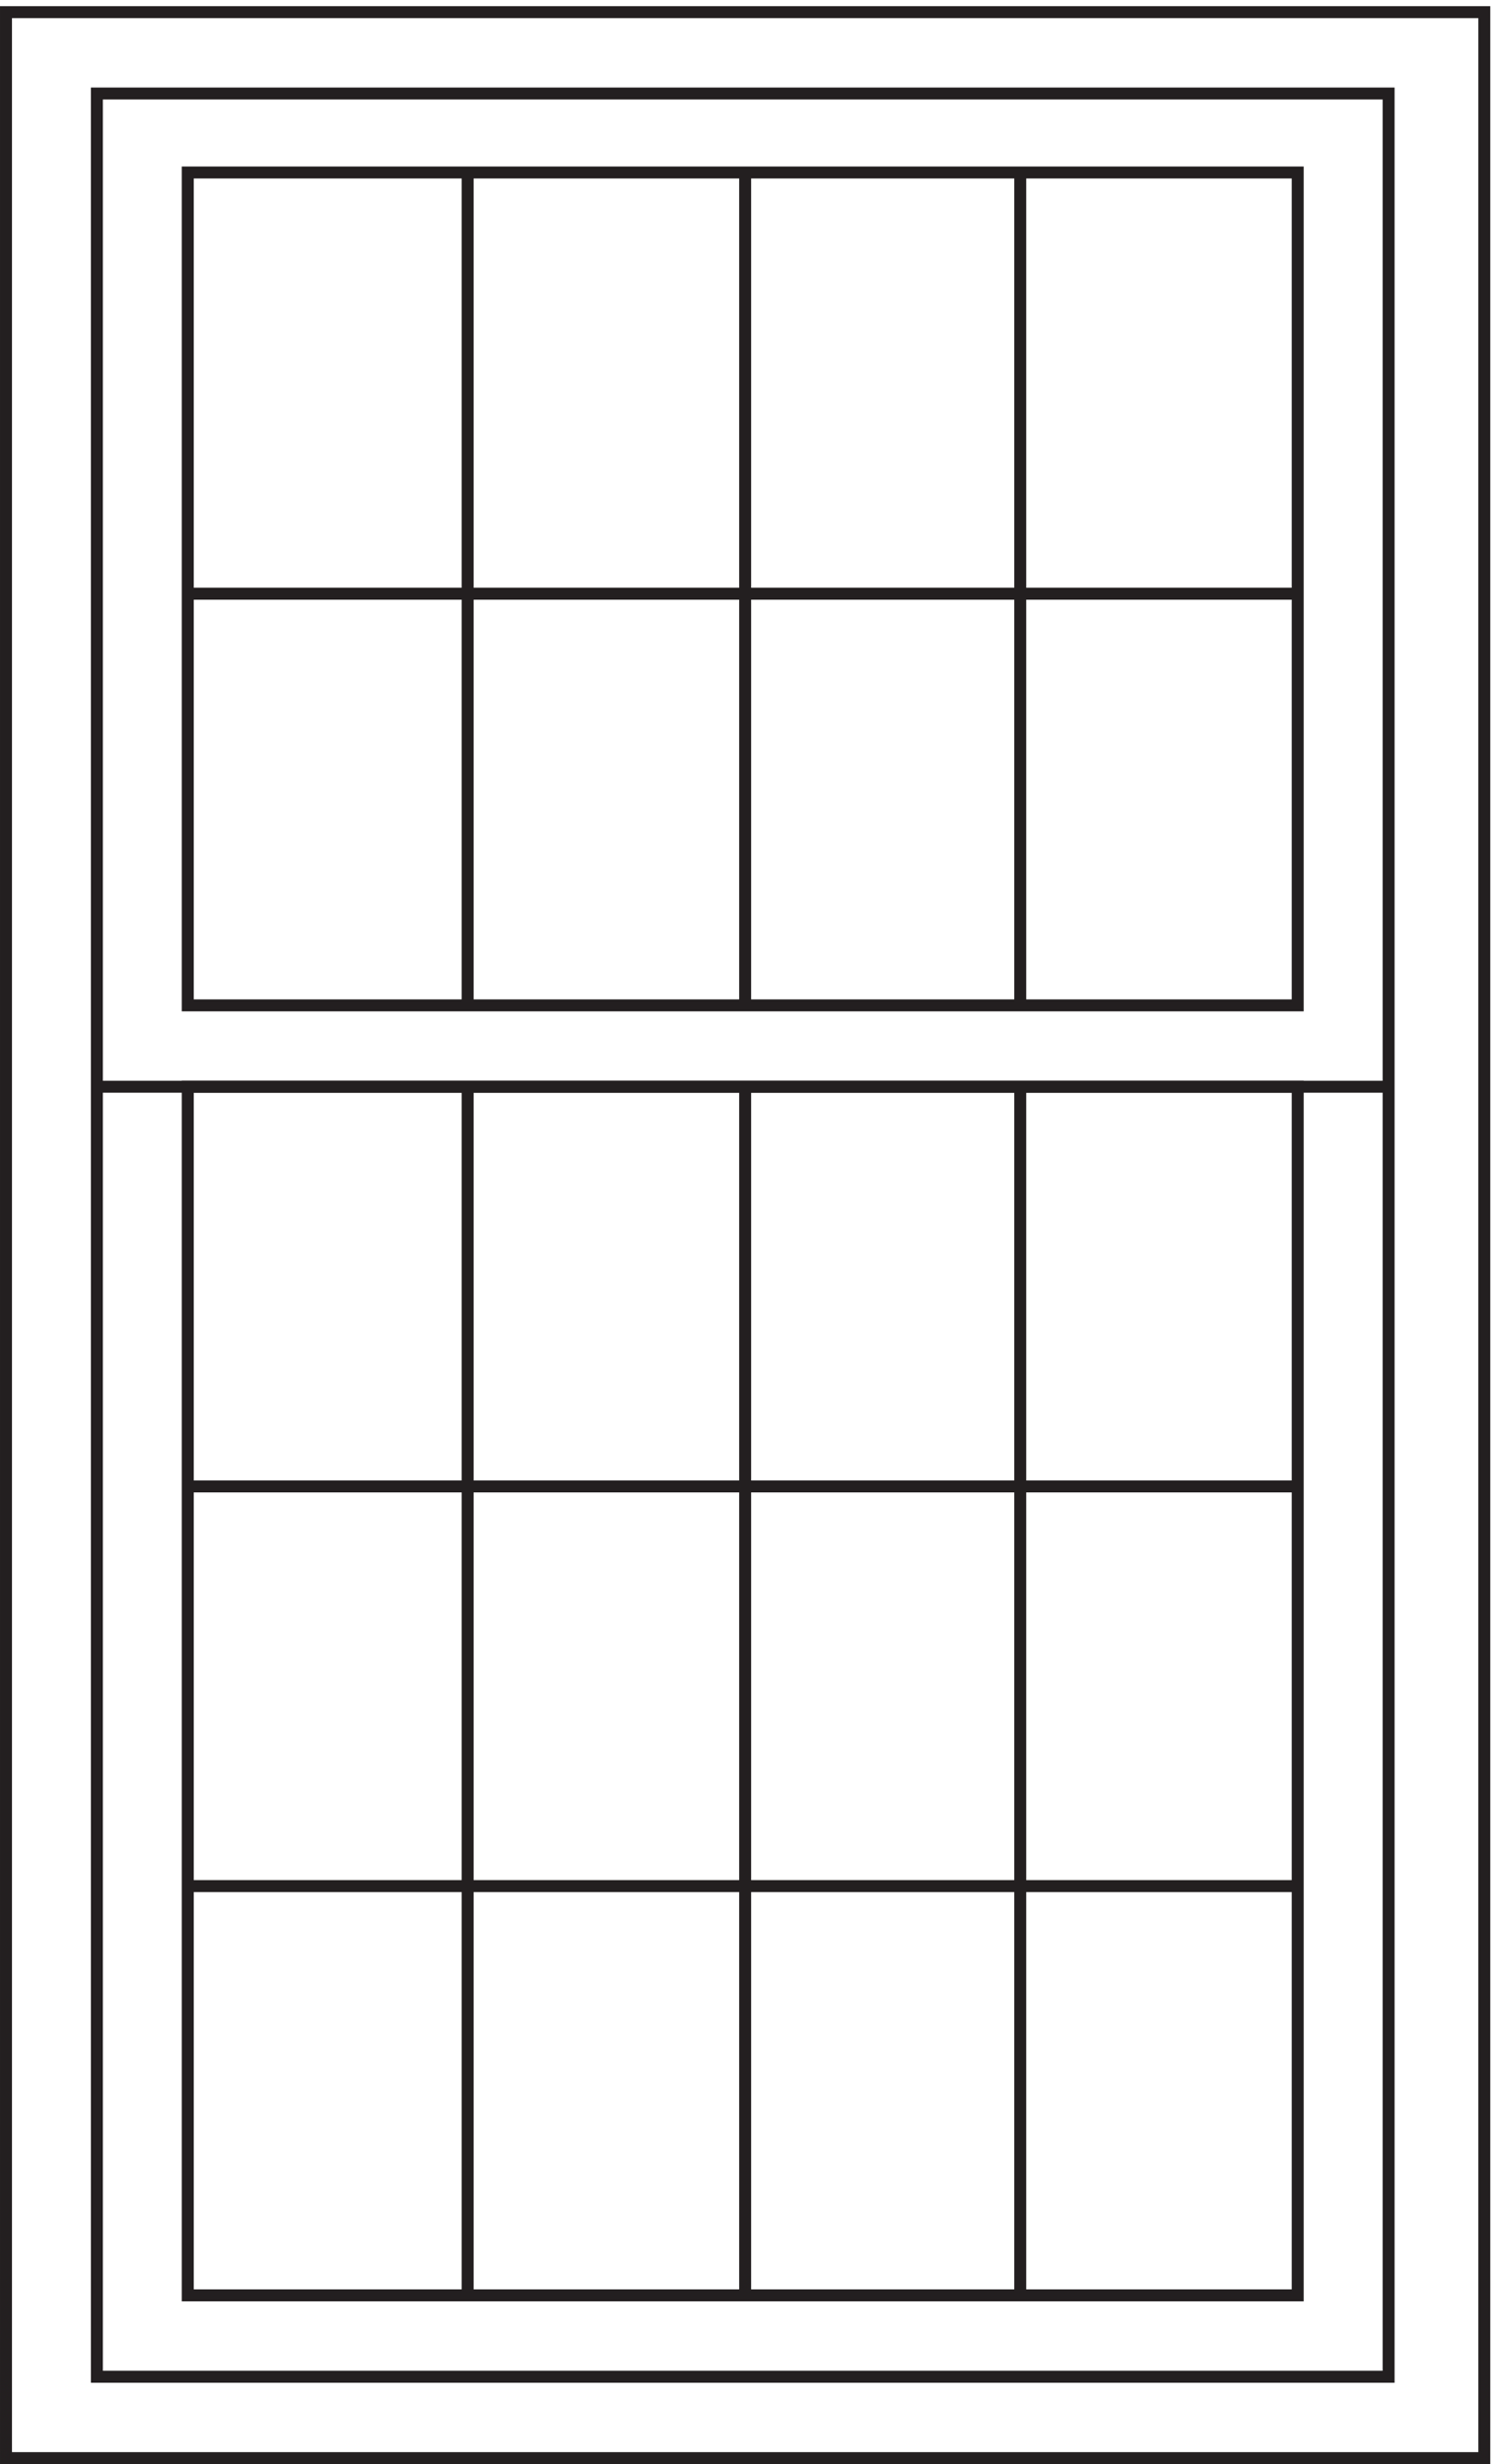
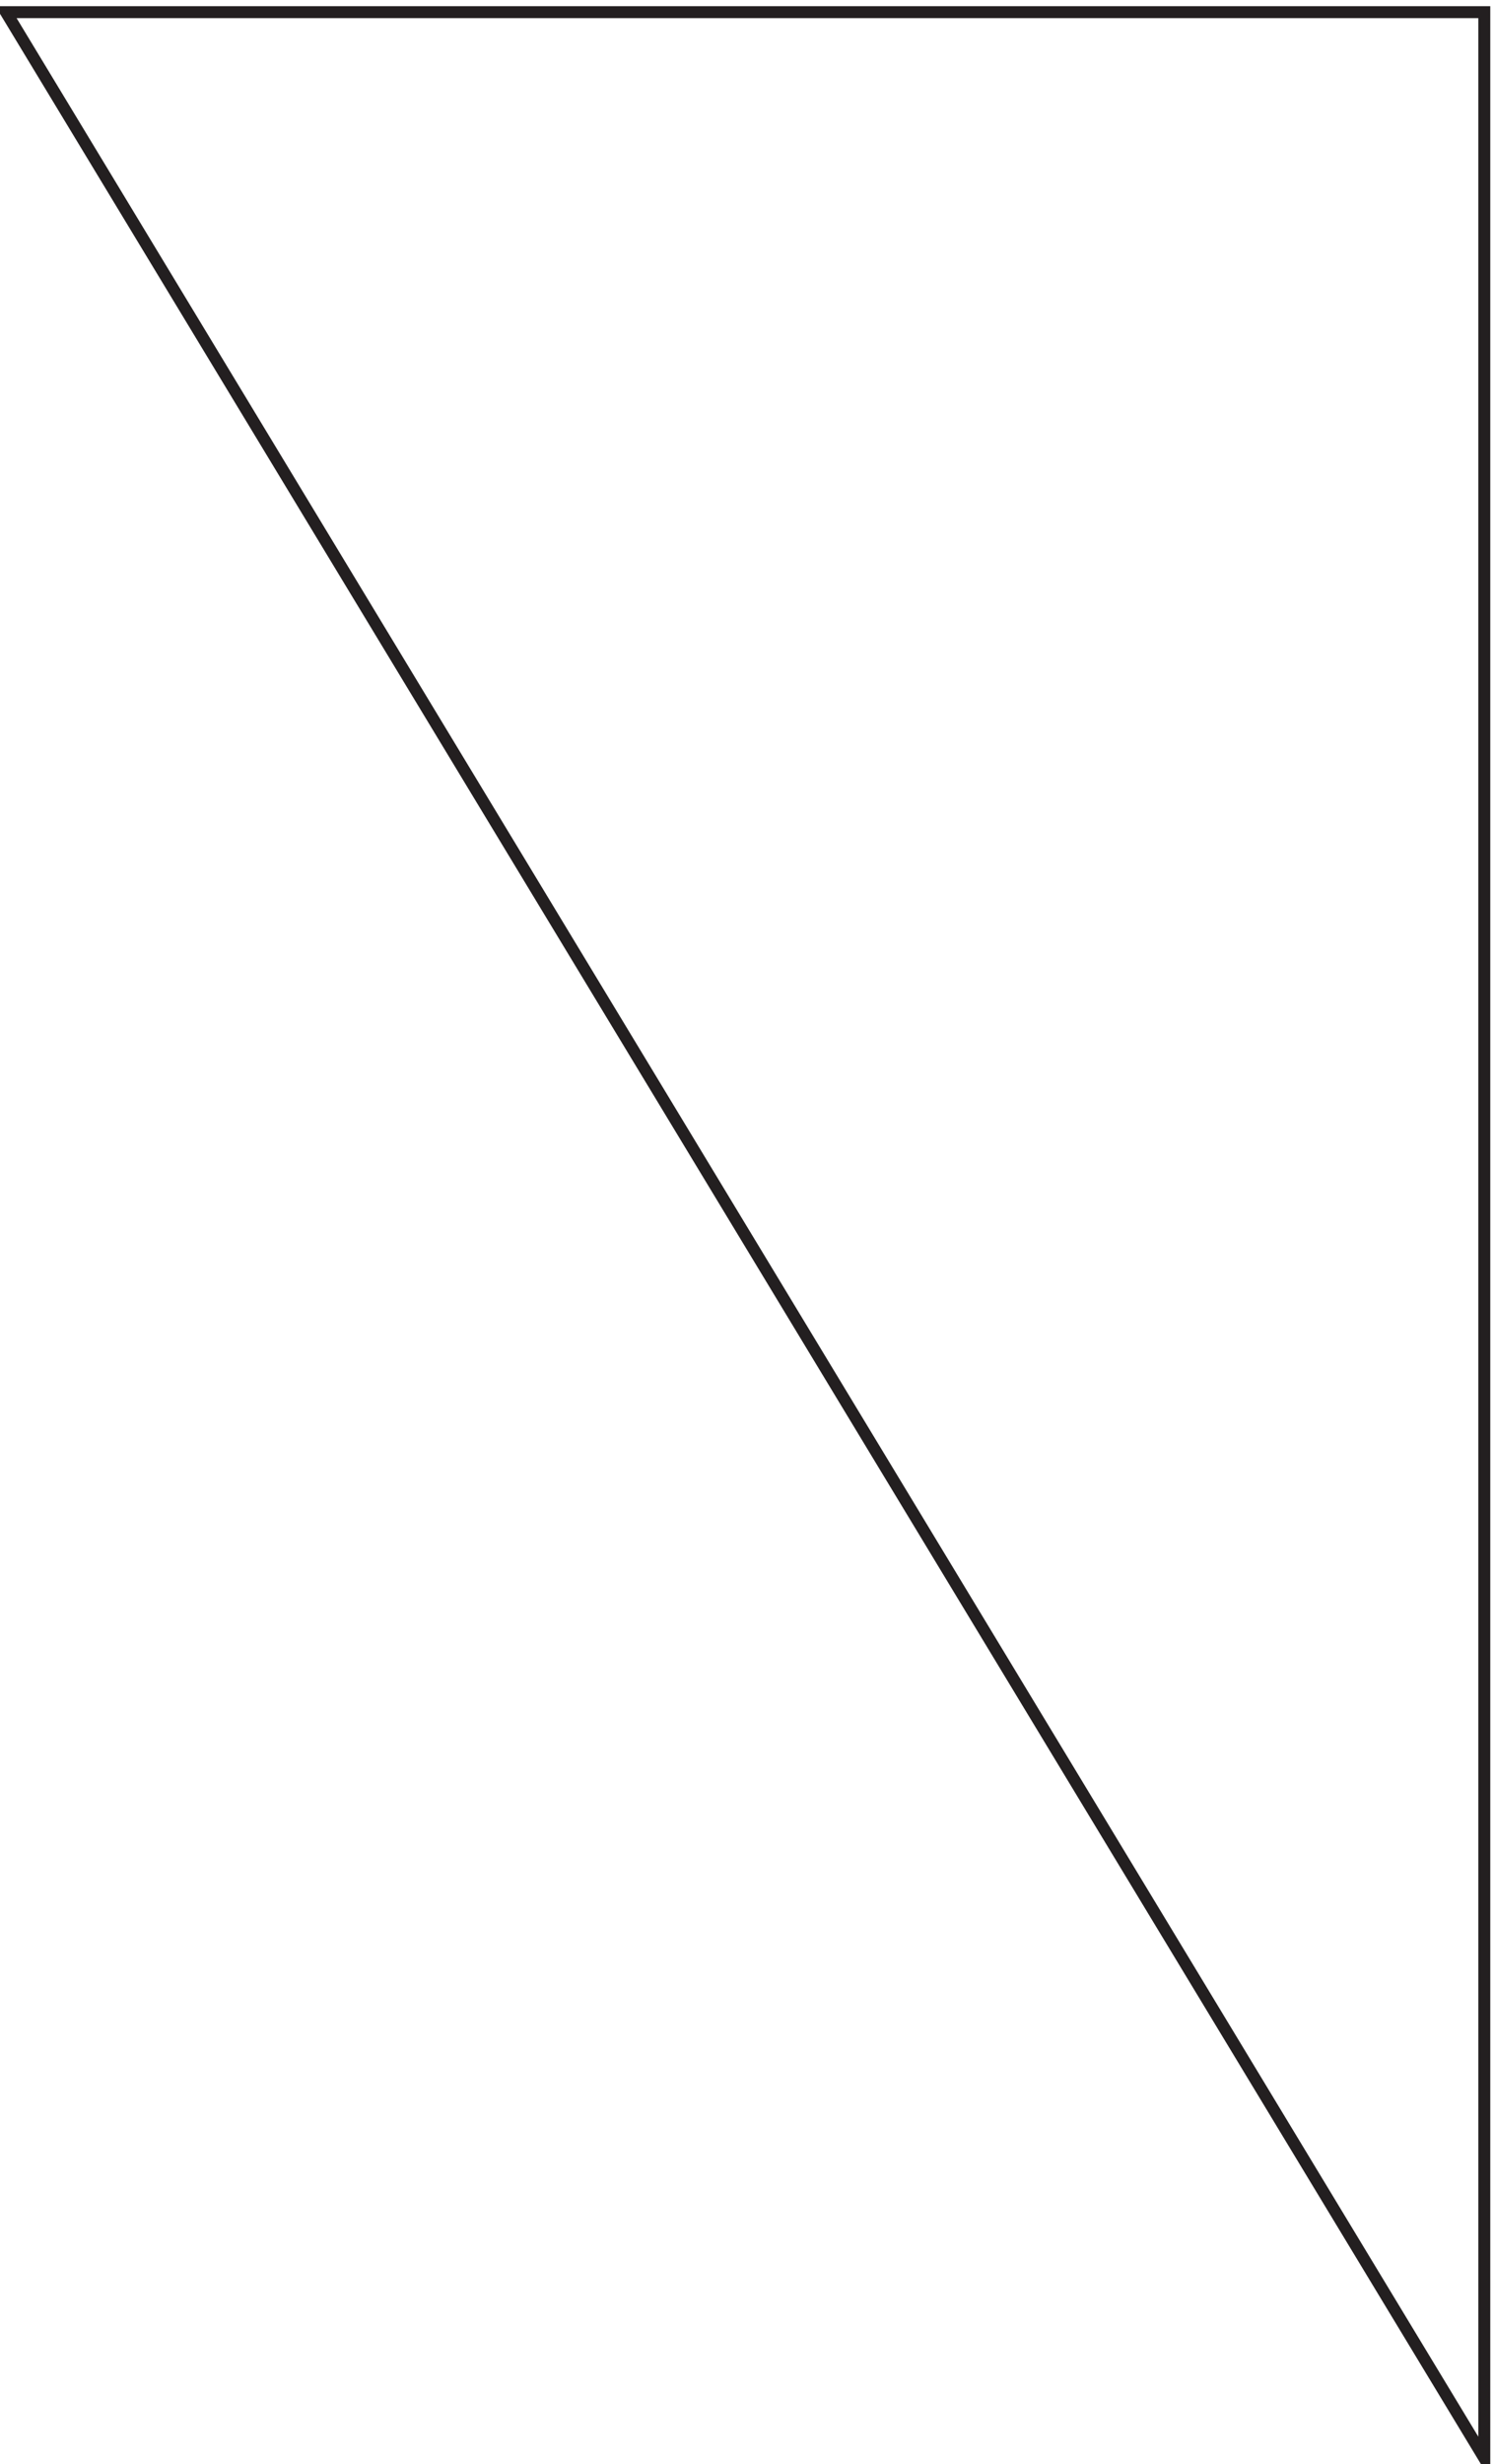
<svg xmlns="http://www.w3.org/2000/svg" xml:space="preserve" width="124.6" height="205.4">
-   <path d="M3.332 1536.66h927V3.66h-927Z" style="fill:none;stroke:#231f20;stroke-width:7.5;stroke-linecap:butt;stroke-linejoin:miter;stroke-miterlimit:10;stroke-dasharray:none;stroke-opacity:1" transform="matrix(.133 0 0 -.133 .056 205.388)" />
-   <path d="M60.332 1485.66h810v-1431h-810zm810-622.496h-810" style="fill:none;stroke:#231f20;stroke-width:7.5;stroke-linecap:butt;stroke-linejoin:miter;stroke-miterlimit:10;stroke-dasharray:none;stroke-opacity:1" transform="matrix(.133 0 0 -.133 .056 205.388)" />
-   <path d="M117.332 1436.16h696v-522h-696zm0-572.996h696v-757.5h-696zm0 308.996h696m-696-559.496h696m-696-250.5h696m-520.5 1073.996v-522m0-50.996v-757.5m174 1330.496v-522m0-50.996v-757.5m172.5 1330.496v-522m0-50.996v-757.5" style="fill:none;stroke:#231f20;stroke-width:7.5;stroke-linecap:butt;stroke-linejoin:miter;stroke-miterlimit:10;stroke-dasharray:none;stroke-opacity:1" transform="matrix(.133 0 0 -.133 .056 205.388)" />
+   <path d="M3.332 1536.66h927V3.66Z" style="fill:none;stroke:#231f20;stroke-width:7.5;stroke-linecap:butt;stroke-linejoin:miter;stroke-miterlimit:10;stroke-dasharray:none;stroke-opacity:1" transform="matrix(.133 0 0 -.133 .056 205.388)" />
</svg>